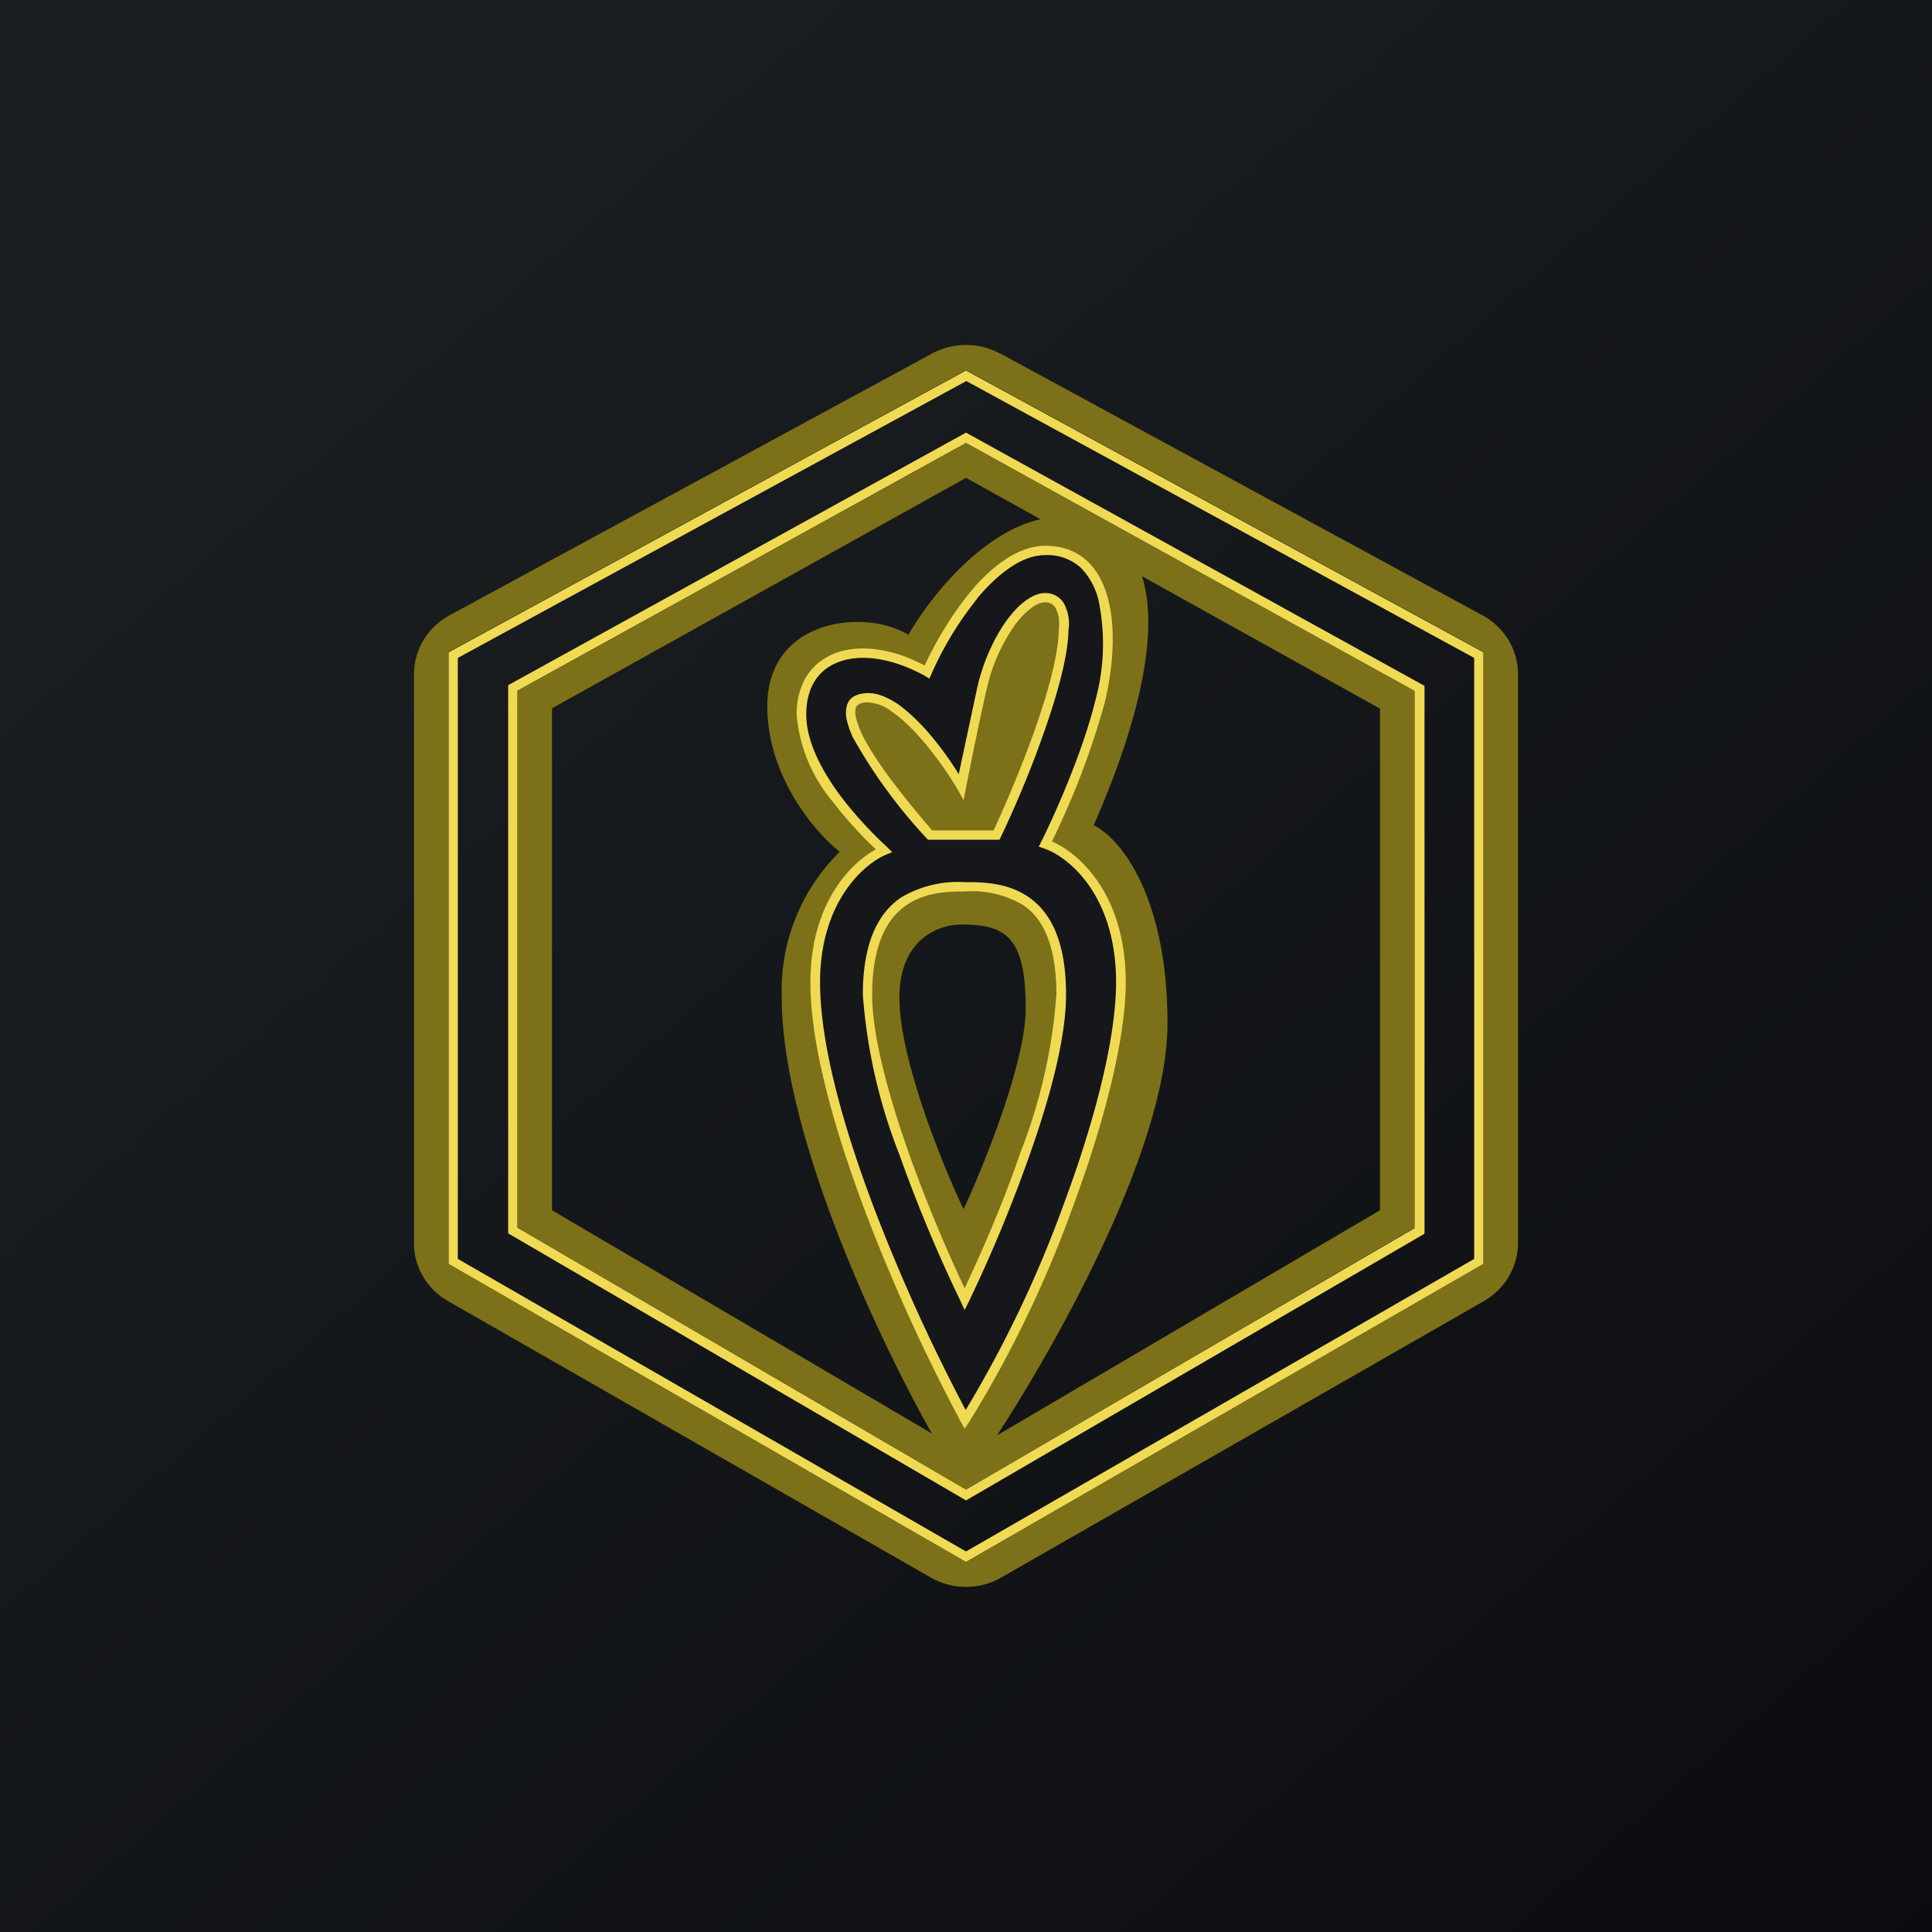
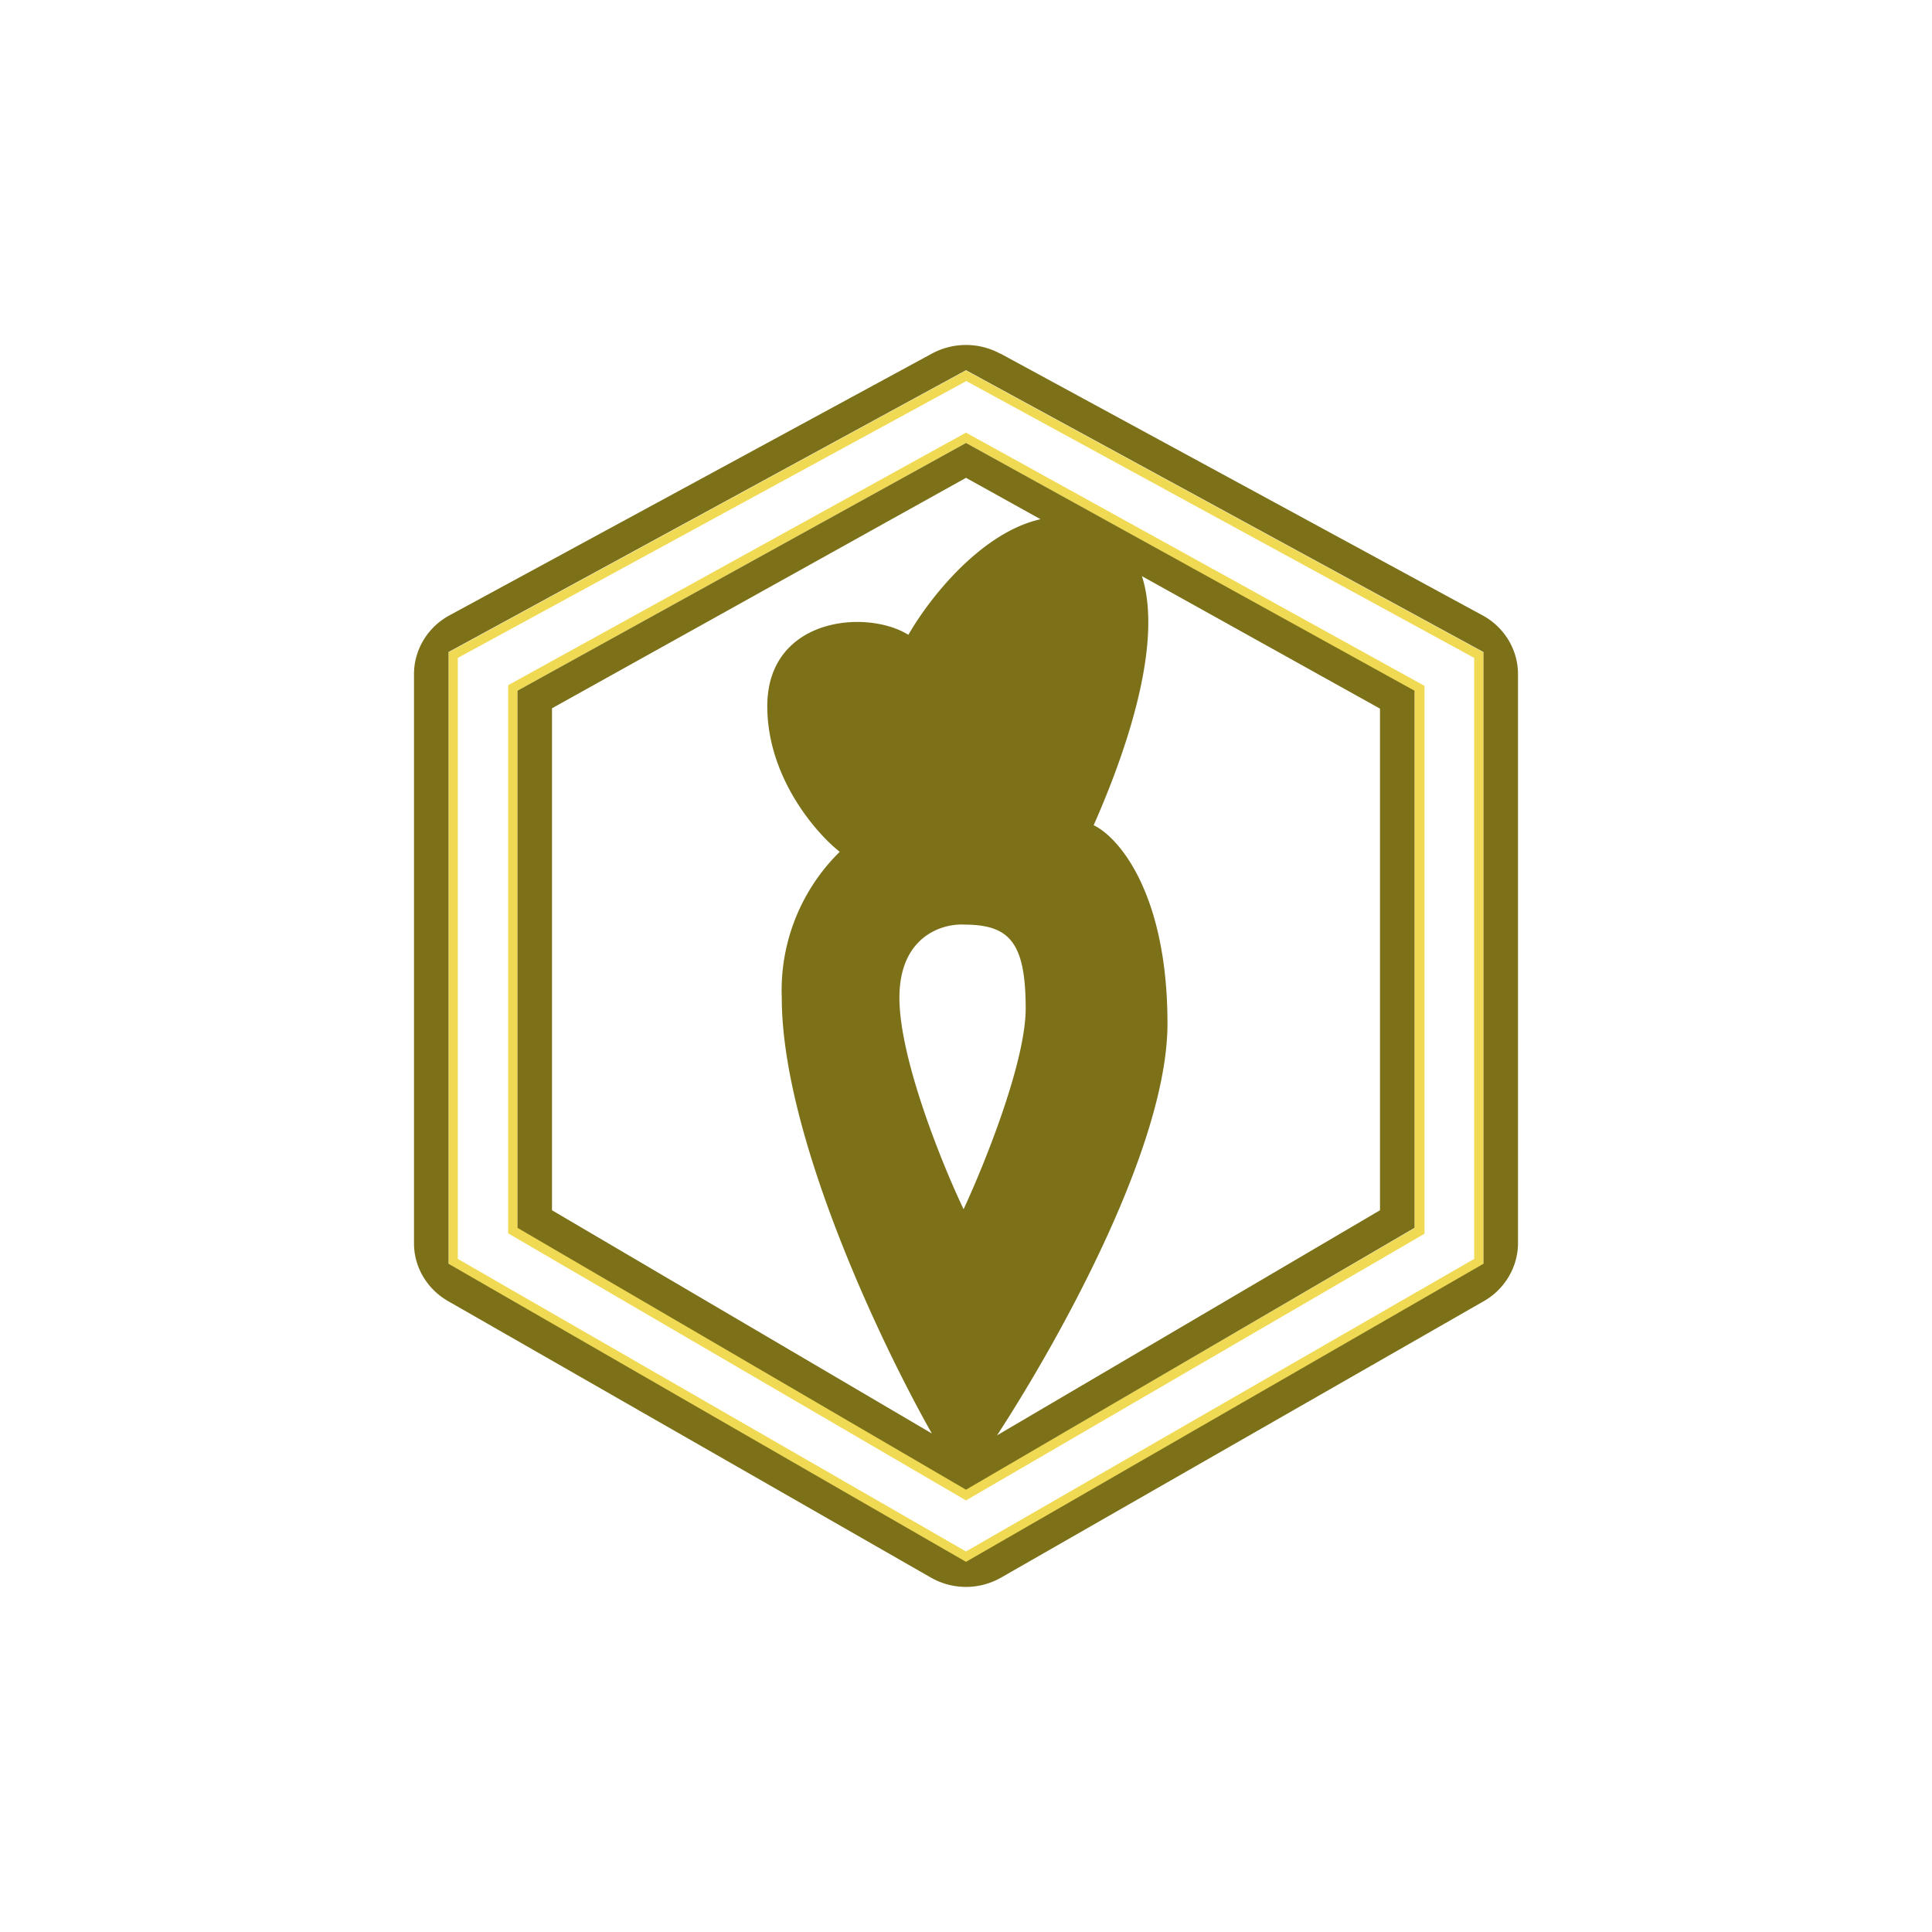
<svg xmlns="http://www.w3.org/2000/svg" width="56" height="56" viewBox="0 0 56 56">
-   <path fill="url(#a)" d="M0 0h56v56H0z" />
  <path fill-rule="evenodd" d="m28 12.54 13.29 7.34v15.88L28 43.49l-13.27-7.74V19.86L28 12.54Zm0-1.5 14.73 8.03v17.42L28 44.97l-14.73-8.48V19.07L28 11.05Zm-15 7.87 15-8.17 15 8.17v17.73l-15 8.64-15-8.64V18.91Zm2 1.11 13-7.18 13 7.2V35.6l-13 7.57-13-7.59V20.02Z" fill="#F0DA53" />
  <path fill-rule="evenodd" d="M28.99 10.25a2.08 2.08 0 0 0-1.98 0l-13.97 7.58c-.64.34-1.04 1-1.04 1.71v16.5c0 .69.38 1.33 1 1.68l13.97 8c.64.37 1.42.37 2.06 0l13.97-8c.62-.35 1-1 1-1.69V19.54c0-.71-.4-1.37-1.04-1.71L29 10.25ZM43 18.9l-15-8.17-15 8.17v17.73l15 8.64 15-8.64V18.91Zm-27 1.63 12-6.68 2.16 1.2c-1.7.38-3.2 2.25-3.83 3.35-1.23-.76-4.09-.49-4.09 2.07 0 2.05 1.4 3.67 2.1 4.22a5.63 5.63 0 0 0-1.68 4.23c0 3.97 2.86 10 4.35 12.63L16 35.08V20.54Zm12.89 21.08L40 35.08V20.54l-6.9-3.84c.58 1.82-.3 4.73-1.4 7.22.72.34 2.14 1.97 2.14 5.75 0 3.5-3.07 9.06-4.95 11.95ZM28 12.84l13 7.18v15.57l-13 7.59-13-7.59V20.02l13-7.18Zm-1.93 16.08c0-1.78 1.24-2.15 1.86-2.12 1.3 0 1.8.47 1.8 2.43 0 1.56-1.2 4.53-1.8 5.82-.62-1.3-1.86-4.36-1.86-6.13Z" fill="#7C7118" />
-   <path fill-rule="evenodd" d="M27.97 41.14c-1.45-2.66-4.34-8.93-4.34-12.67 0-2.4 1.32-3.54 1.99-3.82l-.05-.04c-.39-.36-2.34-2.2-2.34-3.9 0-1.8 1.76-2.28 3.65-1.23.5-1.18 1.9-3.52 3.42-3.52 1.9 0 2.07 2.42 1.58 4.37a23.17 23.17 0 0 1-1.58 4.13c.73.25 2.19 1.4 2.19 4.01 0 3.27-2.49 9.58-4.52 12.67Zm.91-16.93h-1.92c-2.06-2.38-2.95-3.99-1.78-3.99.93 0 2.18 1.72 2.69 2.59.1-.5.35-1.78.6-2.87.3-1.36 1.16-2.61 1.82-2.61.53 0 .58.61.54.92-.02 1.53-1.3 4.61-1.95 5.96Zm-3.73 4.62c0 2.43 1.87 6.9 2.81 8.82.94-1.91 2.8-6.36 2.8-8.82 0-3.09-1.82-3.12-2.8-3.12-.97 0-2.81.07-2.81 3.12Z" fill="#15171B" />
-   <path d="M29.12 16.23c.37-.25.77-.41 1.18-.41.51 0 .91.16 1.22.45.3.28.49.67.6 1.1.23.89.14 2-.1 3a23.15 23.15 0 0 1-1.53 4.02c.81.35 2.14 1.56 2.14 4.08 0 1.66-.63 4.07-1.51 6.45a33.42 33.42 0 0 1-3.03 6.3l-.13.19-.11-.2a52.93 52.93 0 0 1-2.72-5.96c-.9-2.37-1.64-4.89-1.64-6.78 0-2.26 1.15-3.45 1.9-3.85-.26-.24-.77-.75-1.25-1.38a4.52 4.52 0 0 1-1.05-2.53c0-.47.12-.86.33-1.17.21-.3.52-.52.88-.64.7-.22 1.6-.09 2.5.39.28-.6.73-1.4 1.3-2.1.3-.37.65-.71 1.02-.96Zm-.8 1.13A9.76 9.76 0 0 0 27 19.53l-.06.14-.13-.08c-.93-.51-1.8-.63-2.42-.43-.31.1-.56.27-.74.53-.18.26-.28.6-.28 1.02 0 .8.47 1.66 1 2.37.53.7 1.1 1.25 1.3 1.43l.05.05.14.14-.19.08c-.6.25-1.9 1.34-1.9 3.69 0 1.84.71 4.32 1.62 6.69a53.07 53.07 0 0 0 2.6 5.71 33.98 33.98 0 0 0 2.87-6.04c.88-2.37 1.49-4.75 1.49-6.36 0-2.56-1.42-3.66-2.1-3.88l-.14-.05.07-.14c.36-.72 1.19-2.55 1.57-4.1a6.2 6.2 0 0 0 .1-2.86 2 2 0 0 0-.52-.98 1.43 1.43 0 0 0-1.03-.37c-.34 0-.68.13-1.02.36-.34.23-.67.55-.96.9Zm1.37.08c.19-.15.4-.25.6-.25a.62.62 0 0 1 .61.44c.09.21.1.46.07.63-.01.79-.35 1.96-.75 3.08-.4 1.14-.89 2.25-1.21 2.92l-.04.08H26.9l-.05-.05a15.17 15.17 0 0 1-2.12-2.9 2.45 2.45 0 0 1-.18-.5.87.87 0 0 1-.01-.41c.03-.13.1-.23.22-.3.11-.06.26-.09.42-.09.27 0 .55.13.82.3.27.19.54.44.79.71.39.43.75.93 1 1.34l.54-2.53c.16-.7.46-1.36.8-1.86.18-.25.36-.46.56-.61Zm-.33.76a5.2 5.2 0 0 0-.76 1.77c-.25 1.09-.5 2.36-.6 2.86l-.07.36-.18-.32a10.2 10.2 0 0 0-1.17-1.59c-.24-.26-.5-.5-.74-.66a1.24 1.24 0 0 0-.66-.26.55.55 0 0 0-.28.05.2.2 0 0 0-.1.13.61.61 0 0 0 .02.29c.03.12.08.27.16.44.32.67 1.04 1.64 2.04 2.8h1.78c.31-.67.77-1.73 1.16-2.82.4-1.12.72-2.26.73-3v-.02c.02-.14.02-.34-.05-.5a.44.44 0 0 0-.12-.2.34.34 0 0 0-.23-.07c-.12 0-.27.06-.43.19-.17.13-.34.31-.5.55Zm-3.09 8.04c-.53.36-.99 1.1-.99 2.59 0 1.2.47 2.9 1.05 4.56a43.37 43.37 0 0 0 1.63 3.95c.46-.97 1.1-2.42 1.62-3.94a15.64 15.64 0 0 0 1.04-4.57c0-1.52-.44-2.25-.97-2.6a2.91 2.91 0 0 0-1.69-.39c-.48 0-1.15.02-1.69.4Zm-.16-.22a3.2 3.2 0 0 1 1.85-.45c.49 0 1.23 0 1.85.43.63.43 1.09 1.26 1.09 2.83 0 1.26-.47 3-1.06 4.66a42.36 42.36 0 0 1-1.75 4.22l-.13.26-.12-.26a43.17 43.17 0 0 1-1.77-4.24 15.8 15.8 0 0 1-1.06-4.64c0-1.55.47-2.38 1.1-2.81Z" fill="#F0DA53" />
  <defs>
    <linearGradient id="a" x1="10.42" y1="9.71" x2="68.15" y2="76.02" gradientUnits="userSpaceOnUse">
      <stop stop-color="#1A1E21" />
      <stop offset="1" stop-color="#06060A" />
    </linearGradient>
  </defs>
</svg>